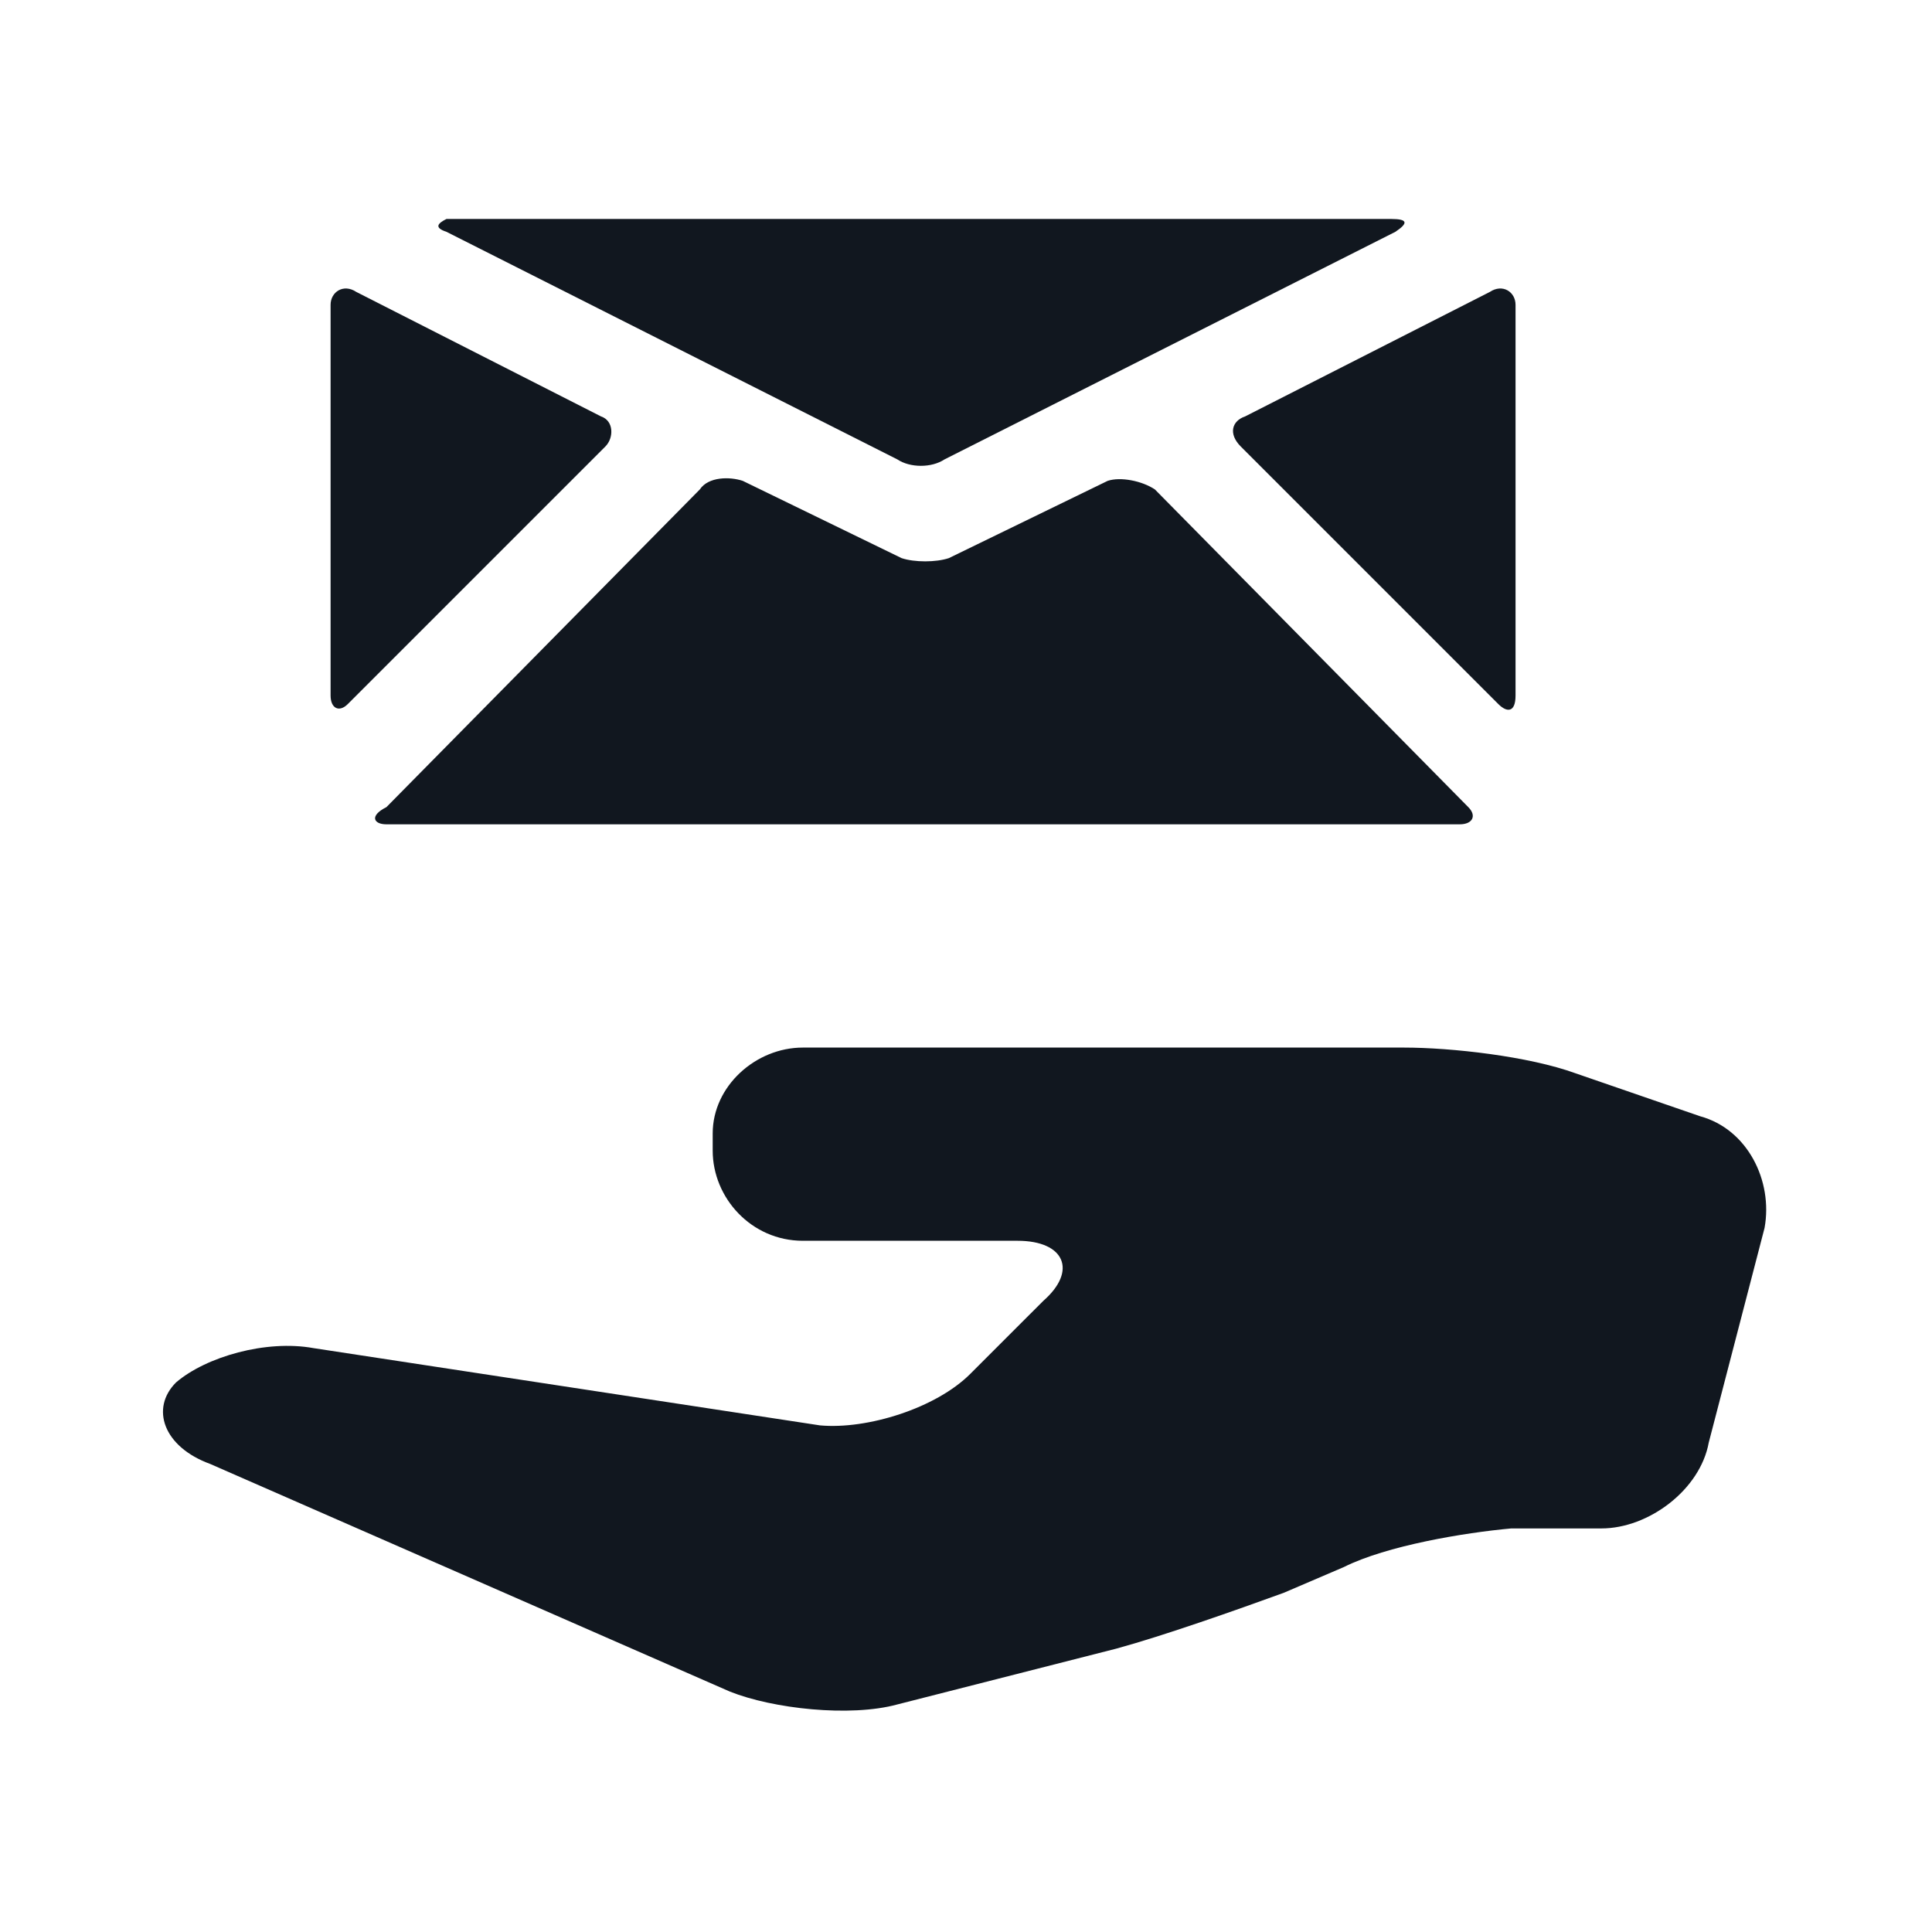
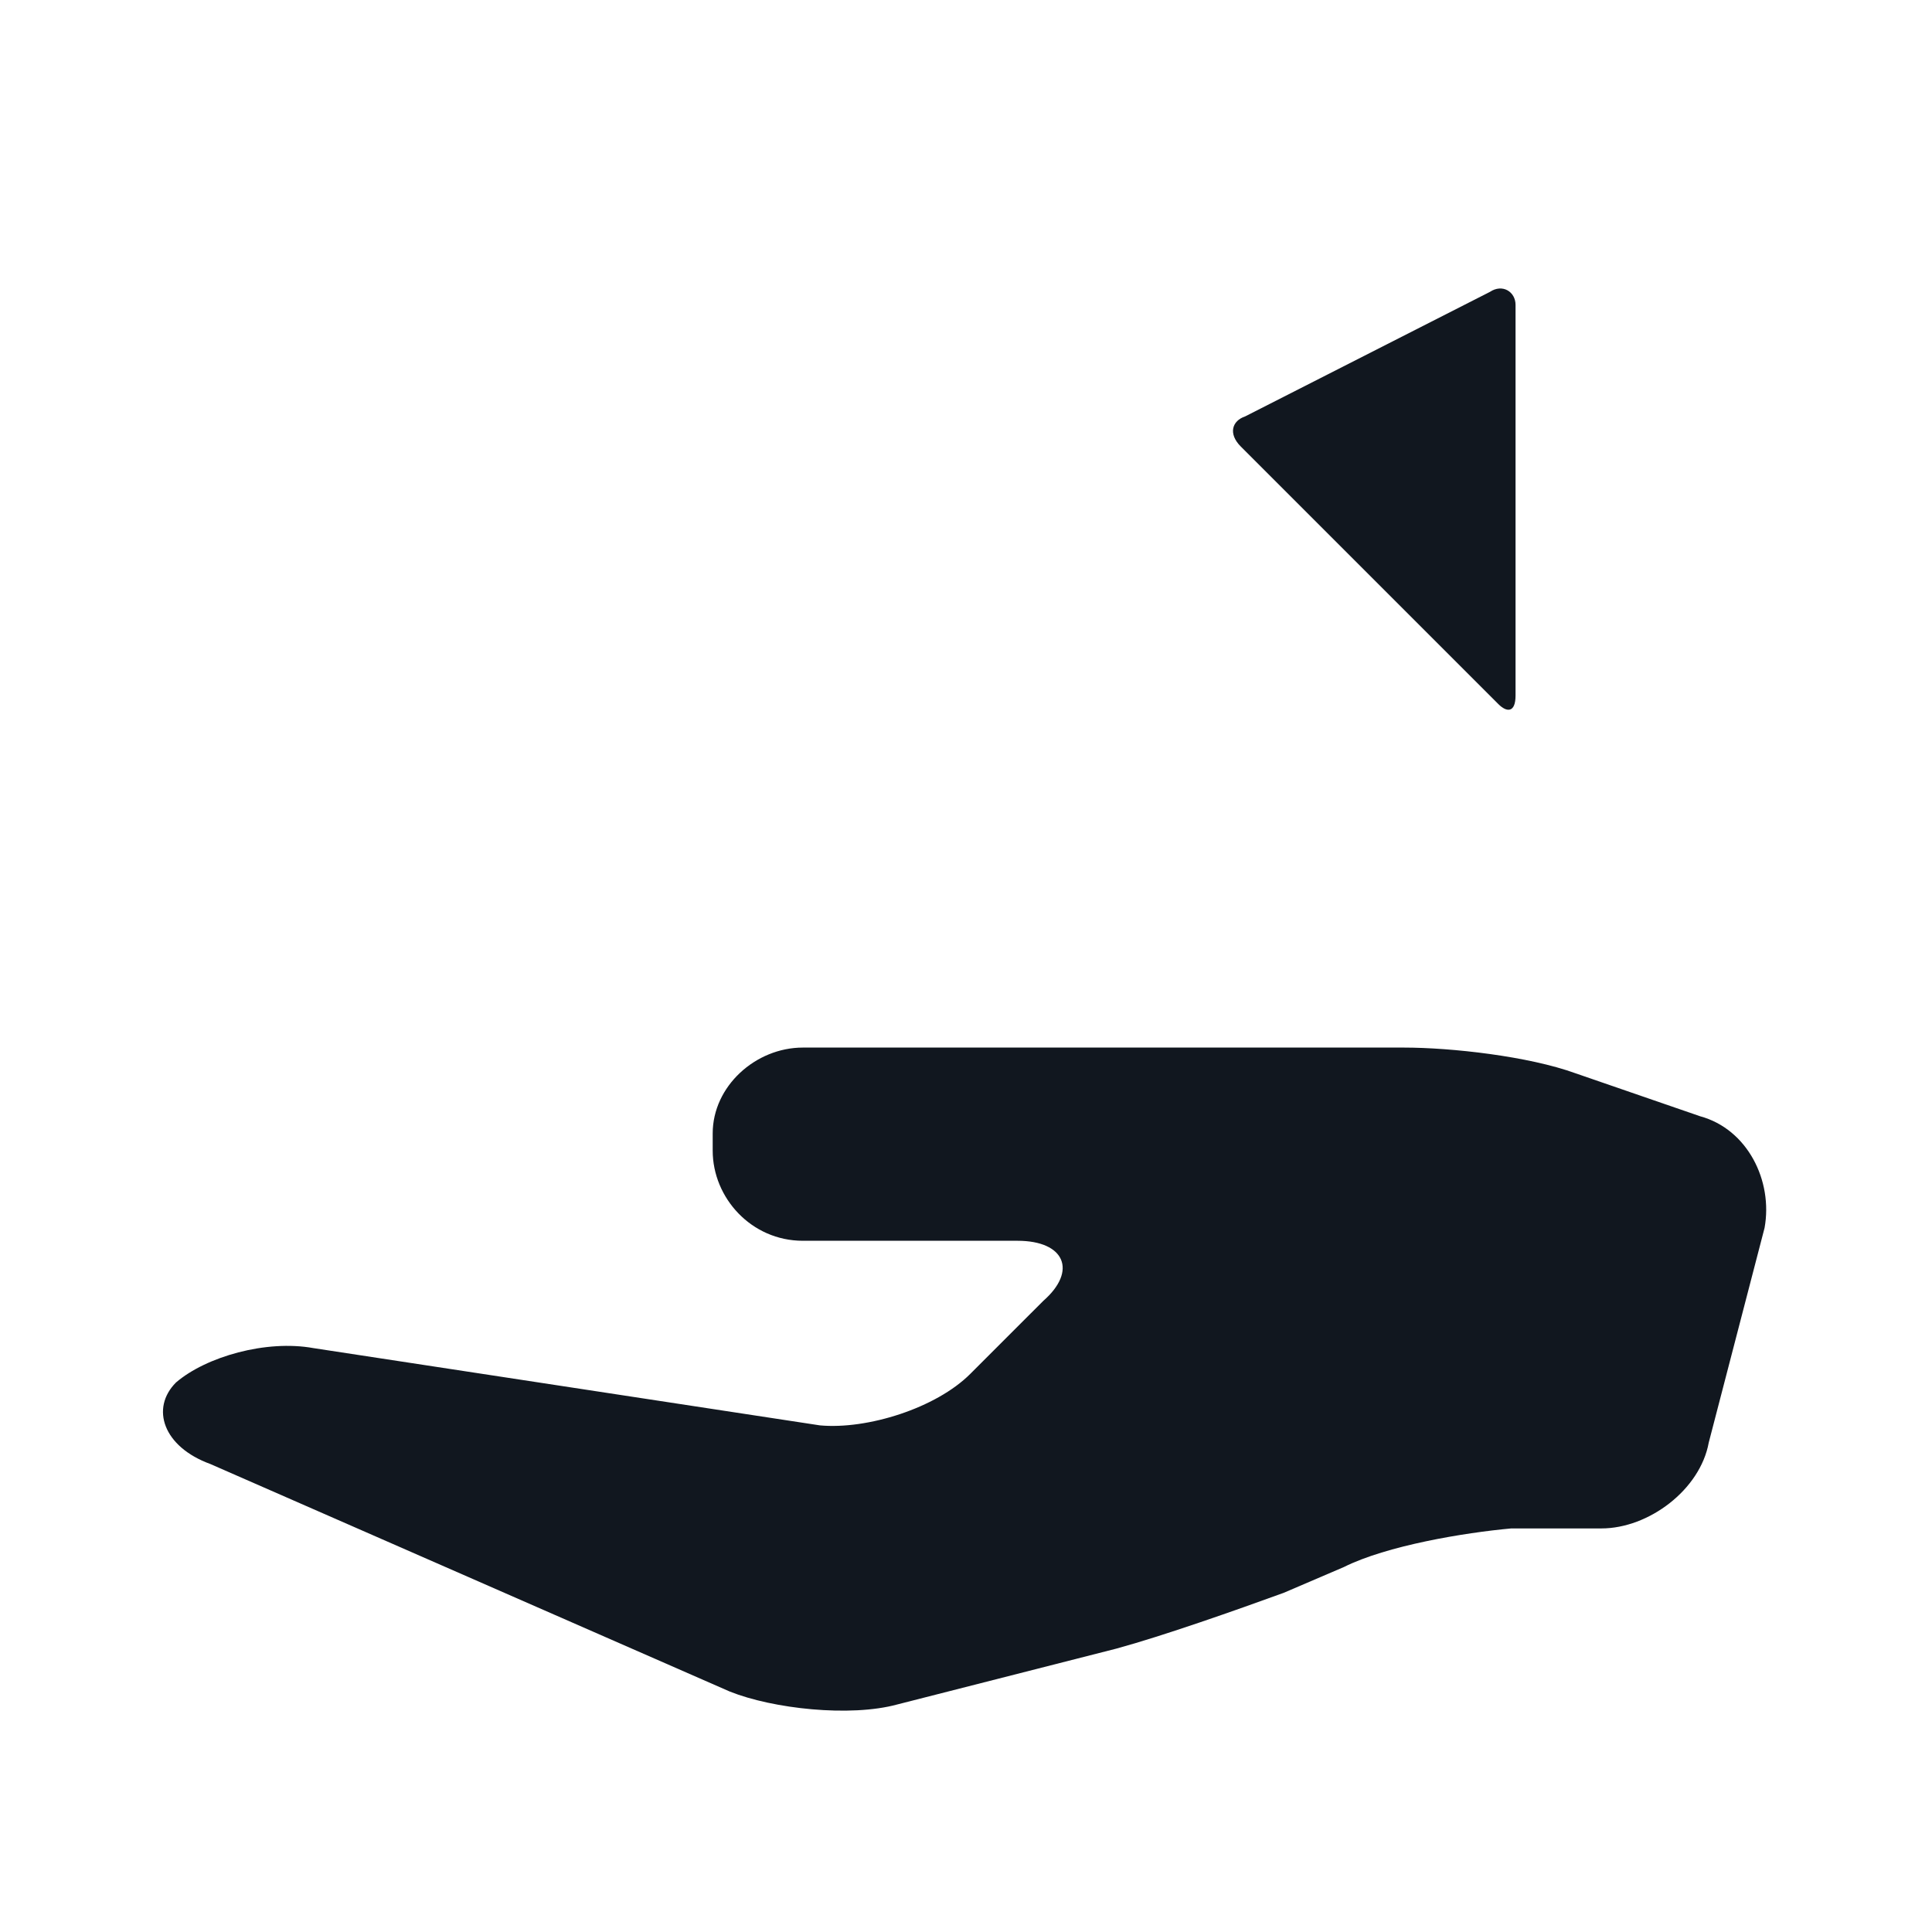
<svg xmlns="http://www.w3.org/2000/svg" version="1.0" id="圖層_1" x="0px" y="0px" viewBox="0 0 45 45" style="enable-background:new 0 0 45 45;" xml:space="preserve">
  <style type="text/css">
	.st0{fill:#11171F;}
</style>
  <path class="st0" d="M28.9,10.4l6,6c0.2,0.2,0.4,0.2,0.4-0.2V7.1c0-0.3-0.3-0.5-0.6-0.3L29,9.7C28.7,9.8,28.6,10.1,28.9,10.4" />
-   <path class="st0" d="M10.4,5.4l10.5,5.3c0.3,0.2,0.8,0.2,1.1,0l10.5-5.3c0.3-0.2,0.3-0.3-0.1-0.3h-22C10.2,5.2,10.1,5.3,10.4,5.4" />
-   <path class="st0" d="M25.8,11.2L22.1,13c-0.3,0.1-0.8,0.1-1.1,0l-3.7-1.8c-0.3-0.1-0.8-0.1-1,0.2l-7.3,7.4C8.6,19,8.7,19.2,9,19.2  H34c0.3,0,0.4-0.2,0.2-0.4l-7.3-7.4C26.6,11.2,26.1,11.1,25.8,11.2" />
-   <path class="st0" d="M8.1,16.4l6-6c0.2-0.2,0.2-0.6-0.1-0.7L8.3,6.8c-0.3-0.2-0.6,0-0.6,0.3v9.1C7.7,16.5,7.9,16.6,8.1,16.4" />
  <path class="st0" d="M39.6,26l-2.9-1c-1.1-0.4-2.9-0.6-4-0.6h-14c-1.1,0-2.1,0.9-2.1,2v0.4c0,1.1,0.9,2.1,2.1,2.1h5  c1.1,0,1.4,0.7,0.6,1.4L22.6,32c-0.8,0.8-2.4,1.3-3.5,1.2L7.3,31.4c-1.1-0.2-2.5,0.2-3.2,0.8c-0.6,0.6-0.3,1.5,0.8,1.9L17,39.4  c1,0.4,2.8,0.6,3.9,0.3l5.1-1.3c1.1-0.3,2.8-0.9,3.9-1.3l1.4-0.6c1-0.5,2.8-0.8,3.9-0.9l2.1,0c1.1,0,2.3-0.9,2.5-2l1.3-5  C41.3,27.5,40.7,26.3,39.6,26" />
</svg>